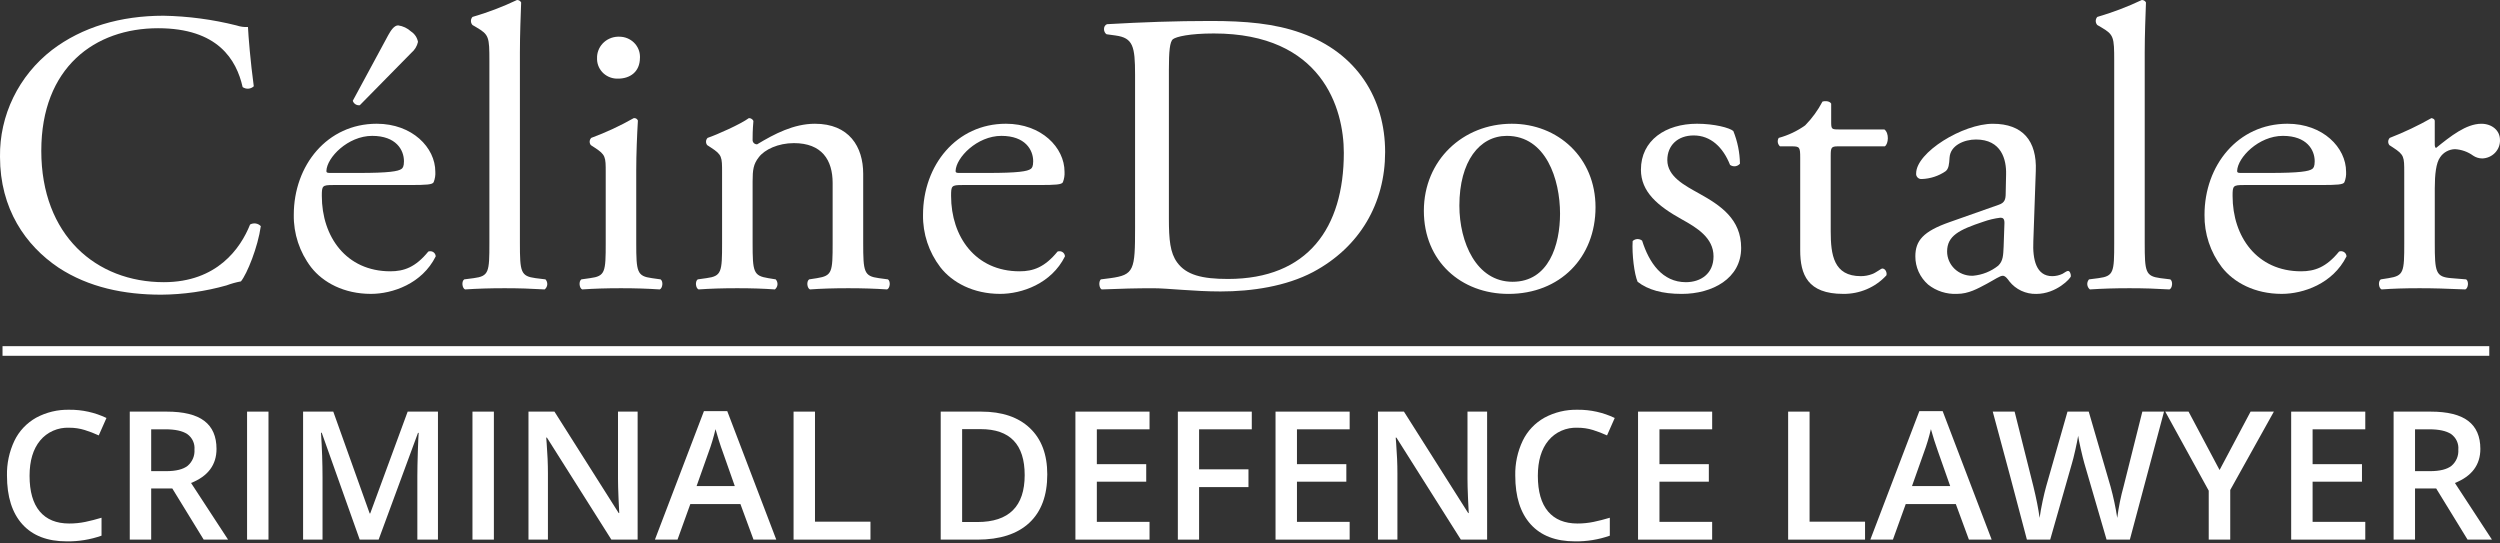
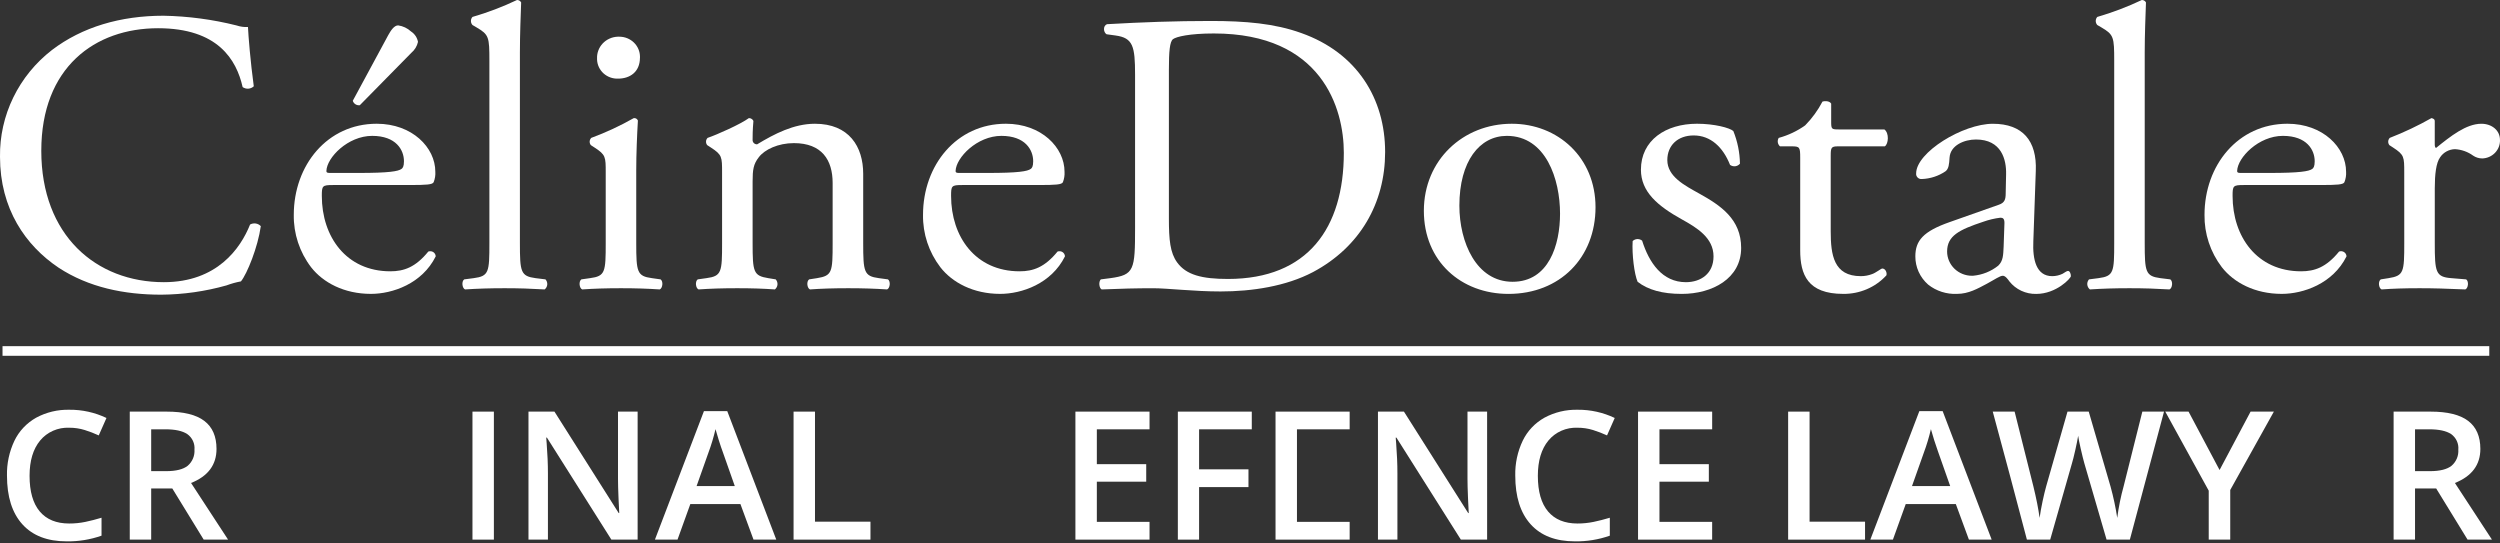
<svg xmlns="http://www.w3.org/2000/svg" width="230" height="50" viewBox="0 0 230 50" fill="none">
  <rect x="0" y="0" width="230" height="50" fill="#333333" stroke="none" />
  <g clip-path="url(#clip0_840_54)">
    <path d="M229.013 31.847H0.232V32.733H229.013V31.847Z" fill="white" />
    <path d="M4.783 4.599C7.554 2.487 11.085 1.447 15.033 1.447C17.3 1.488 19.555 1.787 21.752 2.338C22.093 2.453 22.453 2.504 22.813 2.487C22.853 3.341 23.041 5.676 23.348 7.938C23.213 8.066 23.036 8.144 22.849 8.157C22.661 8.17 22.474 8.119 22.322 8.011C21.753 5.492 20.044 2.597 14.541 2.597C8.734 2.597 3.799 6.196 3.799 13.873C3.799 21.659 8.847 25.96 15.072 25.96C19.969 25.96 22.134 22.847 23.006 20.657C23.163 20.569 23.347 20.535 23.526 20.562C23.706 20.589 23.871 20.675 23.994 20.805C23.726 22.736 22.736 25.183 22.168 25.887C21.715 25.971 21.271 26.095 20.841 26.256C18.89 26.806 16.872 27.094 14.842 27.111C11.425 27.111 8.162 26.441 5.391 24.627C2.353 22.588 0 19.212 0 14.427C-0.026 12.54 0.392 10.673 1.221 8.969C2.05 7.265 3.269 5.77 4.783 4.599Z" fill="white" />
    <path d="M30.634 17.023C29.648 17.023 29.608 17.096 29.608 18.026C29.608 21.771 31.848 24.96 35.912 24.96C37.163 24.96 38.227 24.589 39.403 23.143C39.478 23.115 39.559 23.105 39.638 23.114C39.718 23.122 39.795 23.149 39.861 23.192C39.928 23.236 39.984 23.294 40.023 23.363C40.062 23.431 40.084 23.508 40.086 23.586C38.833 26.109 36.1 27.037 34.126 27.037C31.66 27.037 29.723 25.998 28.622 24.587C27.561 23.196 27.001 21.5 27.028 19.765C27.028 15.205 30.104 11.384 34.659 11.384C37.923 11.384 40.05 13.574 40.05 15.799C40.071 16.128 40.019 16.457 39.895 16.763C39.783 16.987 39.252 17.022 37.658 17.022L30.634 17.023ZM32.987 15.911C35.797 15.911 36.631 15.762 36.936 15.542C37.049 15.466 37.164 15.317 37.164 14.835C37.164 13.796 36.443 12.5 34.241 12.5C32.003 12.5 30.064 14.503 30.029 15.726C30.029 15.8 30.029 15.911 30.292 15.911H32.987ZM33.102 9.681C32.962 9.699 32.82 9.668 32.702 9.593C32.583 9.518 32.496 9.404 32.456 9.272L35.722 3.226C35.95 2.82 36.253 2.335 36.631 2.335C37.073 2.398 37.485 2.592 37.81 2.892C37.979 3.002 38.123 3.144 38.234 3.309C38.345 3.475 38.42 3.661 38.455 3.856C38.369 4.246 38.155 4.598 37.845 4.858L33.102 9.681Z" fill="white" />
    <path d="M47.831 22.364C47.831 25.034 47.906 25.405 49.273 25.59L50.185 25.702C50.243 25.767 50.288 25.842 50.316 25.924C50.344 26.007 50.355 26.093 50.348 26.18C50.341 26.266 50.316 26.35 50.275 26.427C50.234 26.504 50.178 26.572 50.11 26.627C48.858 26.553 47.757 26.516 46.428 26.516C45.062 26.516 43.923 26.553 42.784 26.627C42.519 26.516 42.441 25.886 42.709 25.702L43.58 25.59C44.986 25.404 45.024 25.032 45.024 22.364V5.6C45.024 3.413 44.986 3.189 43.845 2.523L43.468 2.301C43.376 2.198 43.325 2.066 43.325 1.929C43.325 1.793 43.376 1.661 43.468 1.558C44.875 1.149 46.245 0.628 47.565 4.68739e-07C47.644 -0.001 47.721 0.019 47.788 0.059C47.856 0.099 47.91 0.156 47.946 0.225C47.906 1.335 47.831 3.189 47.831 4.822V22.364Z" fill="white" />
    <path d="M55.726 15.874C55.726 14.427 55.726 14.243 54.7 13.575L54.359 13.353C54.282 13.256 54.242 13.135 54.249 13.012C54.256 12.889 54.309 12.773 54.397 12.685C55.749 12.185 57.057 11.577 58.307 10.866C58.387 10.855 58.468 10.872 58.537 10.913C58.607 10.954 58.659 11.017 58.687 11.091C58.609 12.387 58.534 14.167 58.534 15.688V22.364C58.534 25.034 58.609 25.405 59.978 25.59L60.774 25.702C61.04 25.886 60.963 26.516 60.697 26.627C59.56 26.553 58.459 26.516 57.13 26.516C55.762 26.516 54.625 26.553 53.561 26.627C53.296 26.516 53.221 25.886 53.486 25.702L54.282 25.59C55.686 25.404 55.726 25.032 55.726 22.364V15.874ZM58.875 5.305C58.875 6.642 57.929 7.234 56.865 7.234C56.371 7.253 55.889 7.079 55.526 6.752C55.163 6.424 54.949 5.969 54.929 5.486C54.928 5.451 54.928 5.416 54.929 5.38C54.919 5.127 54.96 4.874 55.05 4.637C55.139 4.399 55.276 4.181 55.452 3.994C55.629 3.808 55.84 3.658 56.076 3.552C56.312 3.446 56.566 3.386 56.826 3.376C56.877 3.374 56.928 3.374 56.979 3.376C57.228 3.376 57.475 3.423 57.705 3.516C57.935 3.609 58.144 3.745 58.321 3.917C58.497 4.088 58.637 4.292 58.733 4.517C58.828 4.742 58.878 4.982 58.878 5.226C58.878 5.252 58.878 5.278 58.878 5.304L58.875 5.305Z" fill="white" />
    <path d="M66.431 15.874C66.431 14.427 66.431 14.243 65.405 13.575L65.064 13.353C64.987 13.257 64.947 13.136 64.954 13.013C64.96 12.89 65.012 12.774 65.1 12.685C65.975 12.387 68.138 11.424 68.897 10.866C68.985 10.864 69.072 10.888 69.146 10.935C69.221 10.981 69.279 11.049 69.314 11.128C69.239 11.981 69.239 12.536 69.239 12.871C69.235 12.974 69.272 13.075 69.343 13.151C69.415 13.227 69.514 13.273 69.62 13.277C69.632 13.277 69.644 13.277 69.657 13.277C71.251 12.314 73.036 11.385 74.972 11.385C78.122 11.385 79.414 13.502 79.414 15.986V22.364C79.414 25.034 79.489 25.405 80.856 25.59L81.692 25.702C81.957 25.886 81.88 26.516 81.614 26.627C80.478 26.553 79.376 26.516 78.047 26.516C76.679 26.516 75.542 26.553 74.516 26.627C74.251 26.516 74.174 25.886 74.441 25.702L75.161 25.591C76.565 25.368 76.603 25.034 76.603 22.365V16.837C76.603 14.724 75.617 13.167 73.036 13.167C71.592 13.167 70.341 13.759 69.81 14.465C69.315 15.096 69.24 15.614 69.24 16.69V22.364C69.24 25.034 69.315 25.368 70.681 25.59L71.365 25.702C71.424 25.767 71.468 25.842 71.496 25.924C71.524 26.007 71.535 26.093 71.528 26.18C71.521 26.266 71.496 26.35 71.455 26.427C71.414 26.504 71.358 26.572 71.29 26.627C70.263 26.553 69.165 26.516 67.836 26.516C66.469 26.516 65.331 26.553 64.267 26.627C64.001 26.516 63.926 25.886 64.192 25.702L64.988 25.59C66.392 25.404 66.432 25.032 66.432 22.364L66.431 15.874Z" fill="white" />
    <path d="M88.524 17.023C87.537 17.023 87.5 17.096 87.5 18.026C87.5 21.771 89.737 24.96 93.799 24.96C95.053 24.96 96.114 24.589 97.293 23.143C97.368 23.115 97.449 23.105 97.528 23.114C97.608 23.122 97.685 23.149 97.752 23.192C97.818 23.236 97.874 23.294 97.913 23.363C97.952 23.431 97.974 23.508 97.976 23.586C96.723 26.109 93.99 27.037 92.015 27.037C89.55 27.037 87.613 25.998 86.514 24.587C85.451 23.196 84.89 21.501 84.918 19.765C84.918 15.205 87.991 11.384 92.546 11.384C95.812 11.384 97.937 13.574 97.937 15.799C97.958 16.127 97.906 16.456 97.787 16.763C97.674 16.987 97.141 17.022 95.547 17.022L88.524 17.023ZM90.876 15.911C93.687 15.911 94.52 15.762 94.826 15.542C94.94 15.466 95.053 15.317 95.053 14.835C95.053 13.796 94.33 12.5 92.129 12.5C89.888 12.5 87.954 14.503 87.915 15.726C87.915 15.8 87.915 15.911 88.18 15.911H90.876Z" fill="white" />
    <path d="M104.426 6.861C104.426 4.265 104.238 3.487 102.642 3.267L101.806 3.152C101.501 2.968 101.463 2.374 101.844 2.225C105.07 2.041 108.146 1.929 111.373 1.929C114.561 1.929 117.256 2.152 119.723 3.042C124.849 4.861 127.432 9.086 127.432 13.982C127.432 18.693 125.115 22.735 120.79 25.034C118.317 26.334 115.207 26.814 112.284 26.814C109.854 26.814 107.426 26.518 106.097 26.518C104.503 26.518 103.136 26.555 101.352 26.628C101.124 26.518 101.049 25.924 101.274 25.703L102.148 25.591C104.349 25.293 104.427 24.848 104.427 20.955L104.426 6.861ZM107.538 20.102C107.538 22.068 107.65 23.254 108.298 24.144C109.132 25.293 110.576 25.664 112.966 25.664C120.333 25.664 123.632 20.955 123.632 14.055C123.632 9.976 121.624 3.079 111.677 3.079C109.435 3.079 108.221 3.375 107.918 3.601C107.615 3.827 107.538 4.75 107.538 6.418V20.102Z" fill="white" />
    <path d="M146.788 19.062C146.788 23.698 143.524 27.039 138.779 27.039C134.414 27.039 130.995 24.031 130.995 19.397C130.995 14.725 134.604 11.385 139.084 11.385C143.334 11.385 146.788 14.502 146.788 19.062ZM138.628 12.5C136.121 12.5 134.263 14.835 134.263 18.916C134.263 22.29 135.82 25.924 139.159 25.924C142.498 25.924 143.524 22.511 143.524 19.656C143.524 16.505 142.232 12.5 138.628 12.5Z" fill="white" />
    <path d="M159.466 12.054C159.852 13.011 160.059 14.029 160.076 15.057C159.969 15.188 159.814 15.273 159.644 15.294C159.473 15.315 159.302 15.27 159.164 15.17C158.518 13.537 157.377 12.461 155.821 12.461C154.339 12.461 153.393 13.39 153.393 14.725C153.393 16.245 154.989 17.06 156.318 17.801C158.33 18.916 160.186 20.177 160.186 22.809C160.186 25.626 157.532 27.039 154.72 27.039C152.938 27.039 151.611 26.667 150.66 25.924C150.355 25.22 150.13 23.401 150.204 22.178C150.319 22.067 150.471 22.001 150.633 21.994C150.794 21.987 150.952 22.04 151.076 22.141C151.721 24.183 152.938 25.961 155.101 25.961C156.468 25.961 157.644 25.183 157.644 23.587C157.644 21.88 156.127 20.956 154.719 20.176C152.518 18.952 150.965 17.653 150.965 15.614C150.965 12.905 153.242 11.384 156.125 11.384C157.72 11.385 159.126 11.757 159.466 12.054Z" fill="white" />
    <path d="M169.107 13.463C168.466 13.463 168.426 13.575 168.426 14.354V21.288C168.426 23.439 168.692 25.406 171.194 25.406C171.544 25.406 171.892 25.344 172.22 25.221C172.566 25.111 173.055 24.703 173.17 24.703C173.475 24.703 173.626 25.111 173.548 25.334C173.047 25.879 172.433 26.313 171.747 26.607C171.061 26.9 170.318 27.047 169.569 27.037C166.301 27.037 165.619 25.257 165.619 23.032V14.539C165.619 13.537 165.58 13.463 164.823 13.463H163.758C163.65 13.367 163.579 13.236 163.558 13.095C163.537 12.953 163.567 12.808 163.643 12.686C164.518 12.448 165.342 12.058 166.075 11.534C166.712 10.885 167.249 10.148 167.667 9.346C167.856 9.273 168.313 9.273 168.468 9.53V11.199C168.468 11.869 168.503 11.908 169.149 11.908H173.363C173.818 12.241 173.743 13.243 173.403 13.463L169.107 13.463Z" fill="white" />
    <path d="M183.875 18.842C184.445 18.658 184.524 18.322 184.524 17.767L184.56 16.06C184.6 14.688 184.144 12.834 181.787 12.834C180.726 12.834 179.434 13.356 179.359 14.504C179.324 15.098 179.284 15.543 178.979 15.764C178.341 16.196 177.591 16.441 176.816 16.47C176.744 16.478 176.672 16.47 176.603 16.447C176.535 16.423 176.474 16.385 176.423 16.335C176.372 16.285 176.333 16.224 176.309 16.158C176.285 16.091 176.277 16.02 176.286 15.95C176.286 14.023 180.575 11.387 183.344 11.387C186.08 11.387 187.408 12.947 187.293 15.729L187.067 22.181C186.988 23.888 187.333 25.407 188.81 25.407C189.14 25.404 189.465 25.328 189.761 25.185C189.949 25.075 190.141 24.926 190.256 24.926C190.406 24.926 190.521 25.148 190.521 25.407C190.521 25.593 189.19 27.04 187.332 27.04C186.858 27.05 186.387 26.951 185.958 26.751C185.53 26.551 185.155 26.256 184.865 25.889C184.71 25.666 184.484 25.37 184.259 25.37C183.989 25.37 183.533 25.705 182.777 26.112C181.942 26.555 181.106 27.037 180.042 27.037C179.08 27.081 178.135 26.776 177.388 26.182C177.016 25.855 176.718 25.454 176.515 25.007C176.313 24.559 176.209 24.075 176.212 23.585C176.212 22.141 176.933 21.287 179.361 20.435L183.875 18.842ZM181.526 25.368C182.375 25.291 183.18 24.968 183.839 24.44C184.294 23.997 184.294 23.478 184.334 22.698L184.409 20.51C184.409 20.102 184.259 20.029 184.029 20.029C183.498 20.094 182.976 20.218 182.472 20.397C180.23 21.14 179.134 21.696 179.134 23.143C179.134 23.436 179.195 23.727 179.311 23.998C179.426 24.268 179.596 24.514 179.809 24.721C180.022 24.928 180.275 25.092 180.553 25.203C180.831 25.315 181.129 25.372 181.429 25.371C181.462 25.371 181.494 25.37 181.526 25.368Z" fill="white" />
    <path d="M197.314 22.364C197.314 25.034 197.389 25.405 198.756 25.59L199.668 25.702C199.933 25.886 199.857 26.516 199.593 26.627C198.342 26.553 197.24 26.516 195.913 26.516C194.543 26.516 193.406 26.553 192.27 26.627C192.134 26.518 192.048 26.361 192.031 26.19C192.013 26.02 192.066 25.849 192.177 25.716L192.19 25.702L193.065 25.59C194.467 25.404 194.507 25.032 194.507 22.364V5.6C194.507 3.413 194.467 3.189 193.331 2.523L192.95 2.301C192.858 2.198 192.808 2.066 192.808 1.929C192.808 1.793 192.858 1.661 192.95 1.558C194.358 1.148 195.728 0.627 197.049 4.68739e-07C197.127 -0.001 197.205 0.019 197.272 0.059C197.339 0.099 197.394 0.156 197.429 0.225C197.389 1.335 197.314 3.189 197.314 4.822V22.364Z" fill="white" />
    <path d="M206.424 17.023C205.438 17.023 205.398 17.096 205.398 18.026C205.398 21.771 207.64 24.96 211.7 24.96C212.952 24.96 214.017 24.589 215.194 23.143C215.269 23.115 215.35 23.104 215.43 23.113C215.51 23.121 215.587 23.148 215.654 23.191C215.721 23.235 215.776 23.293 215.816 23.362C215.855 23.431 215.877 23.507 215.879 23.586C214.623 26.109 211.891 27.037 209.918 27.037C207.45 27.037 205.513 25.998 204.412 24.587C203.351 23.195 202.79 21.501 202.815 19.765C202.815 15.205 205.893 11.384 210.448 11.384C213.712 11.384 215.84 13.574 215.84 15.799C215.862 16.128 215.809 16.457 215.685 16.763C215.574 16.987 215.044 17.022 213.447 17.022L206.424 17.023ZM208.777 15.911C211.585 15.911 212.421 15.762 212.726 15.542C212.837 15.466 212.952 15.317 212.952 14.835C212.952 13.796 212.231 12.5 210.027 12.5C207.79 12.5 205.853 14.503 205.817 15.726C205.817 15.8 205.817 15.911 206.082 15.911H208.777Z" fill="white" />
    <path d="M221.19 15.874C221.19 14.427 221.19 14.243 220.164 13.575L219.823 13.353C219.747 13.256 219.708 13.135 219.715 13.013C219.721 12.89 219.772 12.774 219.859 12.685C221.18 12.171 222.461 11.563 223.692 10.866C223.88 10.905 223.997 10.979 223.997 11.128V13.279C223.997 13.463 224.037 13.577 224.112 13.614C225.443 12.538 226.885 11.386 228.286 11.386C229.237 11.386 229.998 11.982 229.998 12.873C230.014 13.309 229.852 13.733 229.548 14.053C229.243 14.373 228.822 14.561 228.375 14.577H228.363C228.064 14.575 227.773 14.485 227.528 14.318C227.044 13.966 226.464 13.759 225.862 13.723C225.589 13.729 225.322 13.8 225.084 13.93C224.846 14.059 224.644 14.243 224.495 14.466C224.115 14.985 224 16.061 224 17.32V22.364C224 25.034 224.075 25.479 225.521 25.59L226.888 25.702C227.153 25.886 227.076 26.516 226.813 26.627C225.026 26.553 223.925 26.516 222.598 26.516C221.232 26.516 220.091 26.553 219.105 26.627C218.839 26.516 218.764 25.886 219.03 25.702L219.75 25.59C221.152 25.367 221.192 25.032 221.192 22.364L221.19 15.874Z" fill="white" />
    <path d="M6.364 39.351C5.856 39.329 5.349 39.424 4.885 39.628C4.421 39.832 4.013 40.14 3.693 40.527C3.045 41.311 2.72 42.393 2.72 43.773C2.72 45.218 3.032 46.311 3.656 47.052C4.28 47.793 5.183 48.163 6.364 48.163C6.863 48.165 7.361 48.115 7.849 48.015C8.327 47.915 8.824 47.788 9.341 47.632V49.282C8.31 49.645 7.221 49.822 6.125 49.804C4.361 49.804 3.006 49.282 2.06 48.237C1.115 47.192 0.642 45.698 0.642 43.754C0.617 42.646 0.853 41.546 1.331 40.54C1.759 39.655 2.454 38.919 3.322 38.43C4.257 37.925 5.313 37.672 6.381 37.697C7.564 37.686 8.733 37.946 9.795 38.454L9.085 40.057C8.667 39.865 8.236 39.699 7.796 39.562C7.333 39.419 6.85 39.348 6.364 39.351Z" fill="white" />
    <path d="M13.909 44.941V49.645H11.938V37.869H15.343C16.899 37.869 18.05 38.153 18.798 38.723C19.545 39.292 19.919 40.151 19.919 41.3C19.919 42.766 19.139 43.811 17.578 44.434L20.983 49.646H18.74L15.854 44.942L13.909 44.941ZM13.909 43.346H15.277C16.195 43.346 16.86 43.18 17.273 42.847C17.485 42.663 17.651 42.433 17.758 42.176C17.865 41.919 17.911 41.642 17.891 41.365C17.916 41.09 17.868 40.813 17.751 40.562C17.634 40.31 17.452 40.093 17.223 39.931C16.778 39.641 16.107 39.496 15.21 39.496H13.909V43.346Z" fill="white" />
-     <path d="M22.731 49.645V37.869H24.701V49.645H22.731Z" fill="white" />
-     <path d="M33.094 49.645L29.599 39.81H29.533C29.626 41.271 29.673 42.64 29.673 43.918V49.645H27.884V37.869H30.662L34.01 47.237H34.059L37.505 37.869H40.292V49.645H38.396V43.822C38.396 43.236 38.411 42.474 38.441 41.534C38.472 40.595 38.498 40.025 38.52 39.826H38.454L34.834 49.645H33.094Z" fill="white" />
    <path d="M43.467 49.645V37.869H45.437V49.645H43.467Z" fill="white" />
    <path d="M58.662 49.645H56.246L50.318 40.261H50.252L50.293 40.784C50.37 41.782 50.409 42.695 50.409 43.522V49.644H48.62V37.868H51.01L56.922 47.205H56.971C56.96 47.082 56.938 46.632 56.905 45.856C56.872 45.079 56.856 44.473 56.856 44.039V37.869H58.662L58.662 49.645Z" fill="white" />
    <path d="M69.323 49.645L68.119 46.375H63.51L62.331 49.645H60.253L64.763 37.822H66.907L71.417 49.646L69.323 49.645ZM67.6 44.716L66.47 41.508C66.388 41.294 66.273 40.956 66.128 40.495C65.982 40.033 65.882 39.696 65.827 39.481C65.656 40.215 65.439 40.939 65.175 41.647L64.087 44.716L67.6 44.716Z" fill="white" />
    <path d="M73.008 49.645V37.869H74.979V47.994H80.083V49.645H73.008Z" fill="white" />
-     <path d="M96.349 43.644C96.349 45.589 95.797 47.075 94.692 48.103C93.587 49.131 91.996 49.645 89.918 49.646H86.545V37.869H90.272C92.19 37.869 93.683 38.374 94.749 39.384C95.816 40.394 96.349 41.814 96.349 43.644ZM94.271 43.709C94.271 40.89 92.922 39.48 90.223 39.48H88.516V48.026H89.918C92.82 48.026 94.271 46.587 94.271 43.709Z" fill="white" />
    <path d="M105.757 49.645H98.938V37.869H105.757V39.497H100.909V42.703H105.452V44.315H100.909V48.011H105.757V49.645Z" fill="white" />
    <path d="M110.316 49.645H108.362V37.869H115.164V39.497H110.316V43.178H114.859V44.813H110.316V49.645Z" fill="white" />
-     <path d="M124.168 49.645H117.349V37.869H124.168V39.497H119.32V42.703H123.863V44.315H119.32V48.011H124.168V49.645Z" fill="white" />
+     <path d="M124.168 49.645H117.349V37.869H124.168V39.497H119.32V42.703V44.315H119.32V48.011H124.168V49.645Z" fill="white" />
    <path d="M136.815 49.645H134.399L128.471 40.261H128.405L128.446 40.784C128.523 41.782 128.562 42.695 128.562 43.522V49.644H126.772V37.868H129.163L135.075 47.204H135.124C135.113 47.081 135.091 46.631 135.058 45.854C135.025 45.078 135.009 44.472 135.009 44.038V37.869H136.814L136.815 49.645Z" fill="white" />
    <path d="M145.127 39.351C144.618 39.329 144.111 39.424 143.647 39.628C143.183 39.832 142.775 40.14 142.455 40.527C141.807 41.311 141.482 42.393 141.482 43.773C141.482 45.218 141.794 46.31 142.418 47.051C143.042 47.792 143.945 48.163 145.127 48.163C145.625 48.164 146.123 48.114 146.611 48.014C147.089 47.915 147.586 47.787 148.103 47.632V49.282C147.072 49.645 145.983 49.822 144.887 49.804C143.123 49.804 141.768 49.282 140.823 48.237C139.877 47.192 139.404 45.698 139.404 43.754C139.379 42.646 139.614 41.546 140.093 40.54C140.52 39.655 141.215 38.919 142.084 38.43C143.019 37.925 144.075 37.672 145.143 37.697C146.325 37.686 147.494 37.946 148.556 38.454L147.847 40.057C147.429 39.865 146.998 39.699 146.558 39.562C146.095 39.419 145.612 39.348 145.127 39.351Z" fill="white" />
    <path d="M157.518 49.645H150.7V37.869H157.519V39.497H152.67V42.703H157.213V44.315H152.67V48.011H157.518V49.645Z" fill="white" />
    <path d="M164.509 49.645V37.869H166.48V47.994H171.584V49.645H164.509Z" fill="white" />
    <path d="M181.14 49.645L179.936 46.375H175.327L174.148 49.645H172.071L176.58 37.822H178.724L183.234 49.646L181.14 49.645ZM179.417 44.716L178.287 41.508C178.205 41.294 178.091 40.956 177.945 40.495C177.799 40.033 177.699 39.696 177.644 39.481C177.474 40.215 177.256 40.939 176.993 41.647L175.905 44.716L179.417 44.716Z" fill="white" />
    <path d="M195.947 49.645H193.804L191.759 42.622C191.672 42.316 191.562 41.874 191.43 41.297C191.297 40.719 191.218 40.318 191.191 40.092C191.136 40.436 191.046 40.882 190.922 41.43C190.798 41.977 190.695 42.386 190.613 42.654L188.618 49.646H186.475L184.916 43.749L183.333 37.869H185.345L187.068 44.732C187.337 45.833 187.53 46.805 187.645 47.648C187.706 47.191 187.797 46.681 187.917 46.117C188.038 45.553 188.148 45.097 188.247 44.748L190.209 37.869H192.164L194.176 44.782C194.435 45.726 194.639 46.683 194.786 47.649C194.913 46.659 195.111 45.68 195.38 44.717L197.095 37.87H199.09L195.947 49.645Z" fill="white" />
    <path d="M204.201 43.242L207.054 37.869H209.197L205.182 45.078V49.645H203.203V45.143L199.204 37.869H201.348L204.201 43.242Z" fill="white" />
-     <path d="M217.606 49.645H210.788V37.869H217.606V39.497H212.759V42.703H217.301V44.315H212.759V48.011H217.606V49.645Z" fill="white" />
    <path d="M222.183 44.941V49.645H220.212V37.869H223.617C225.173 37.869 226.324 38.153 227.072 38.723C227.819 39.292 228.193 40.151 228.193 41.3C228.193 42.766 227.412 43.811 225.851 44.434L229.259 49.645H227.016L224.13 44.941H222.183ZM222.183 43.346H223.551C224.469 43.346 225.134 43.18 225.547 42.847C225.759 42.663 225.925 42.433 226.033 42.176C226.14 41.919 226.185 41.642 226.165 41.365C226.191 41.09 226.142 40.813 226.025 40.562C225.908 40.31 225.726 40.093 225.497 39.931C225.052 39.641 224.381 39.496 223.485 39.496H222.183V43.346Z" fill="white" />
  </g>
  <defs>
    <clipPath id="clip0_840_54">
      <rect width="230" height="50" fill="white" />
    </clipPath>
  </defs>
</svg>